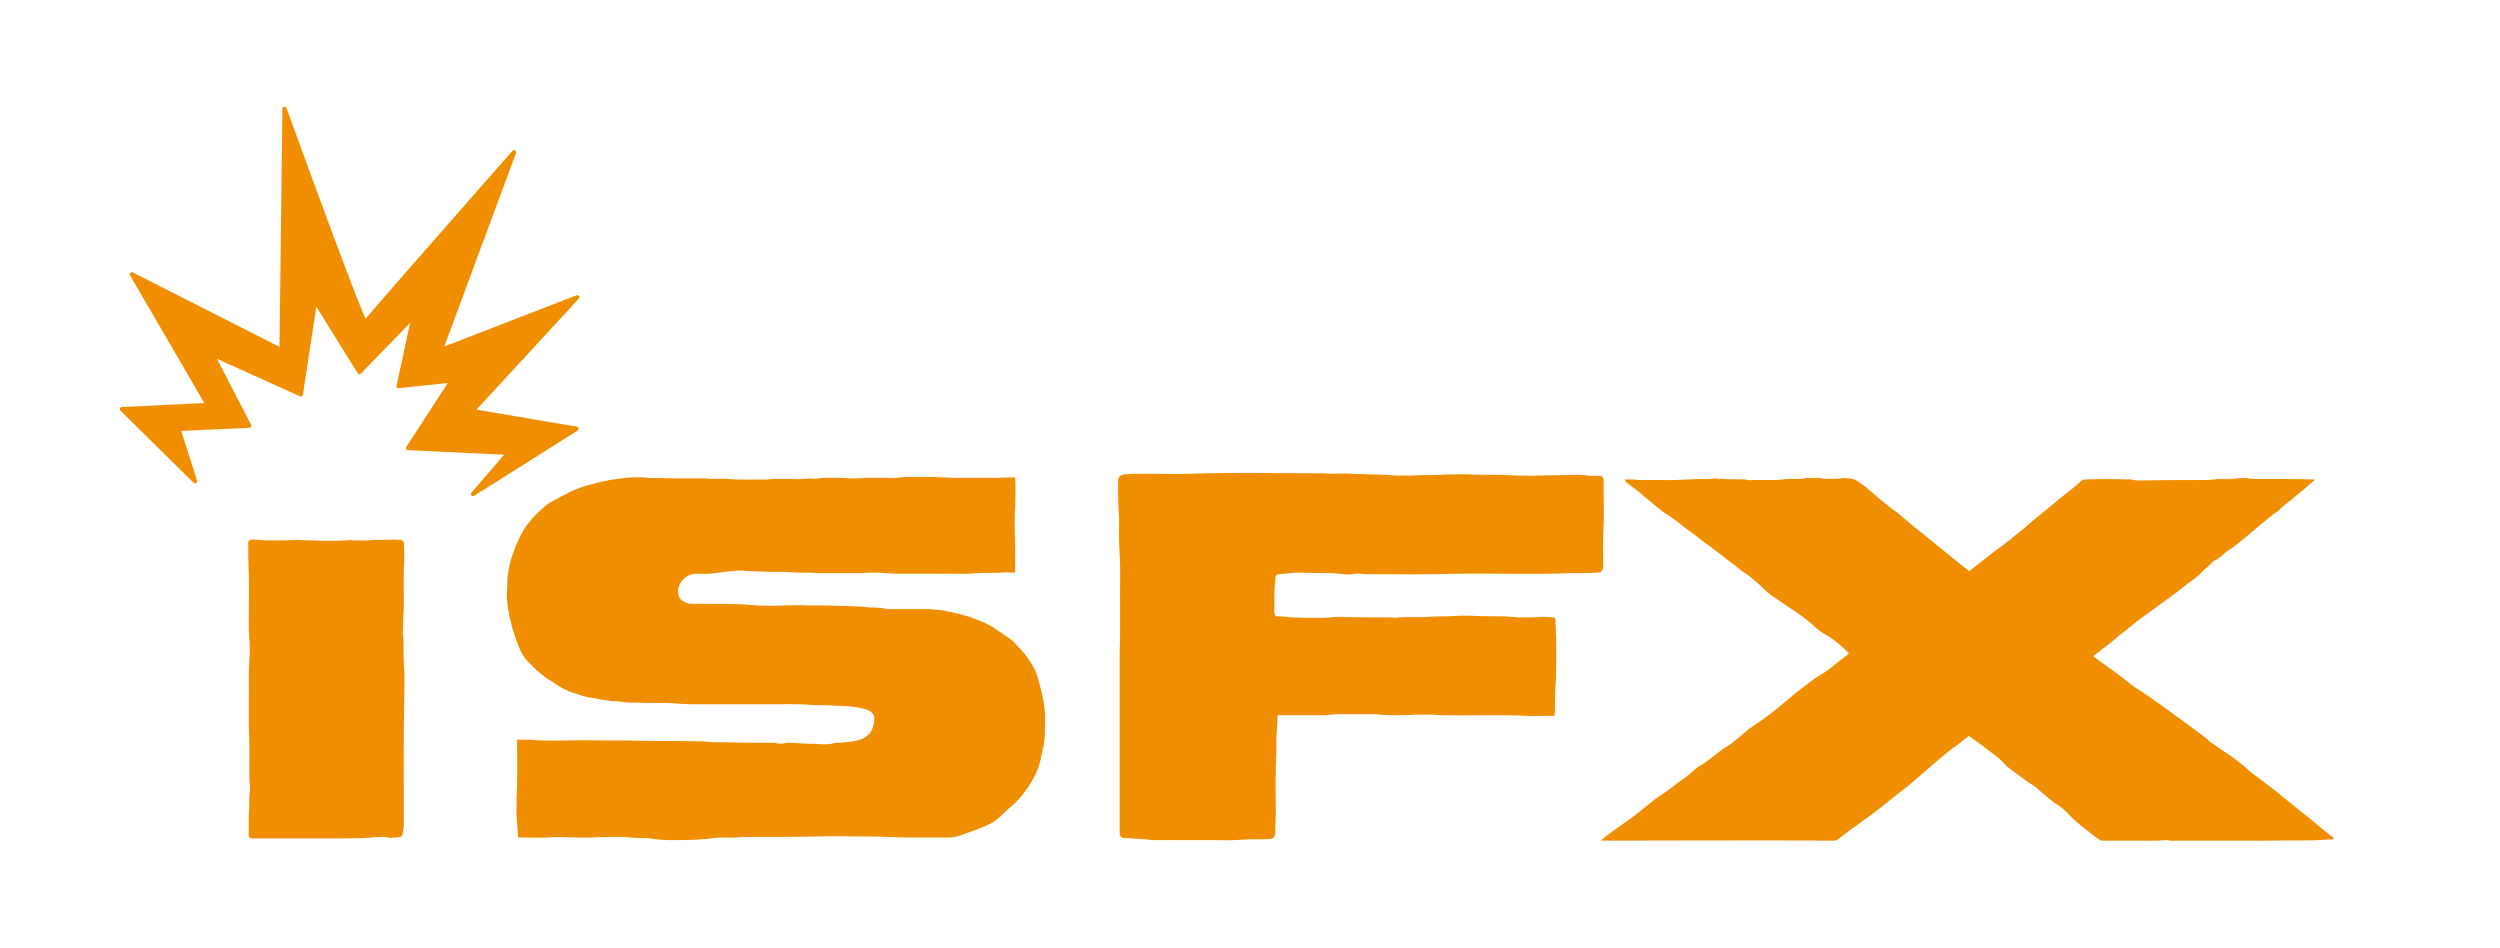
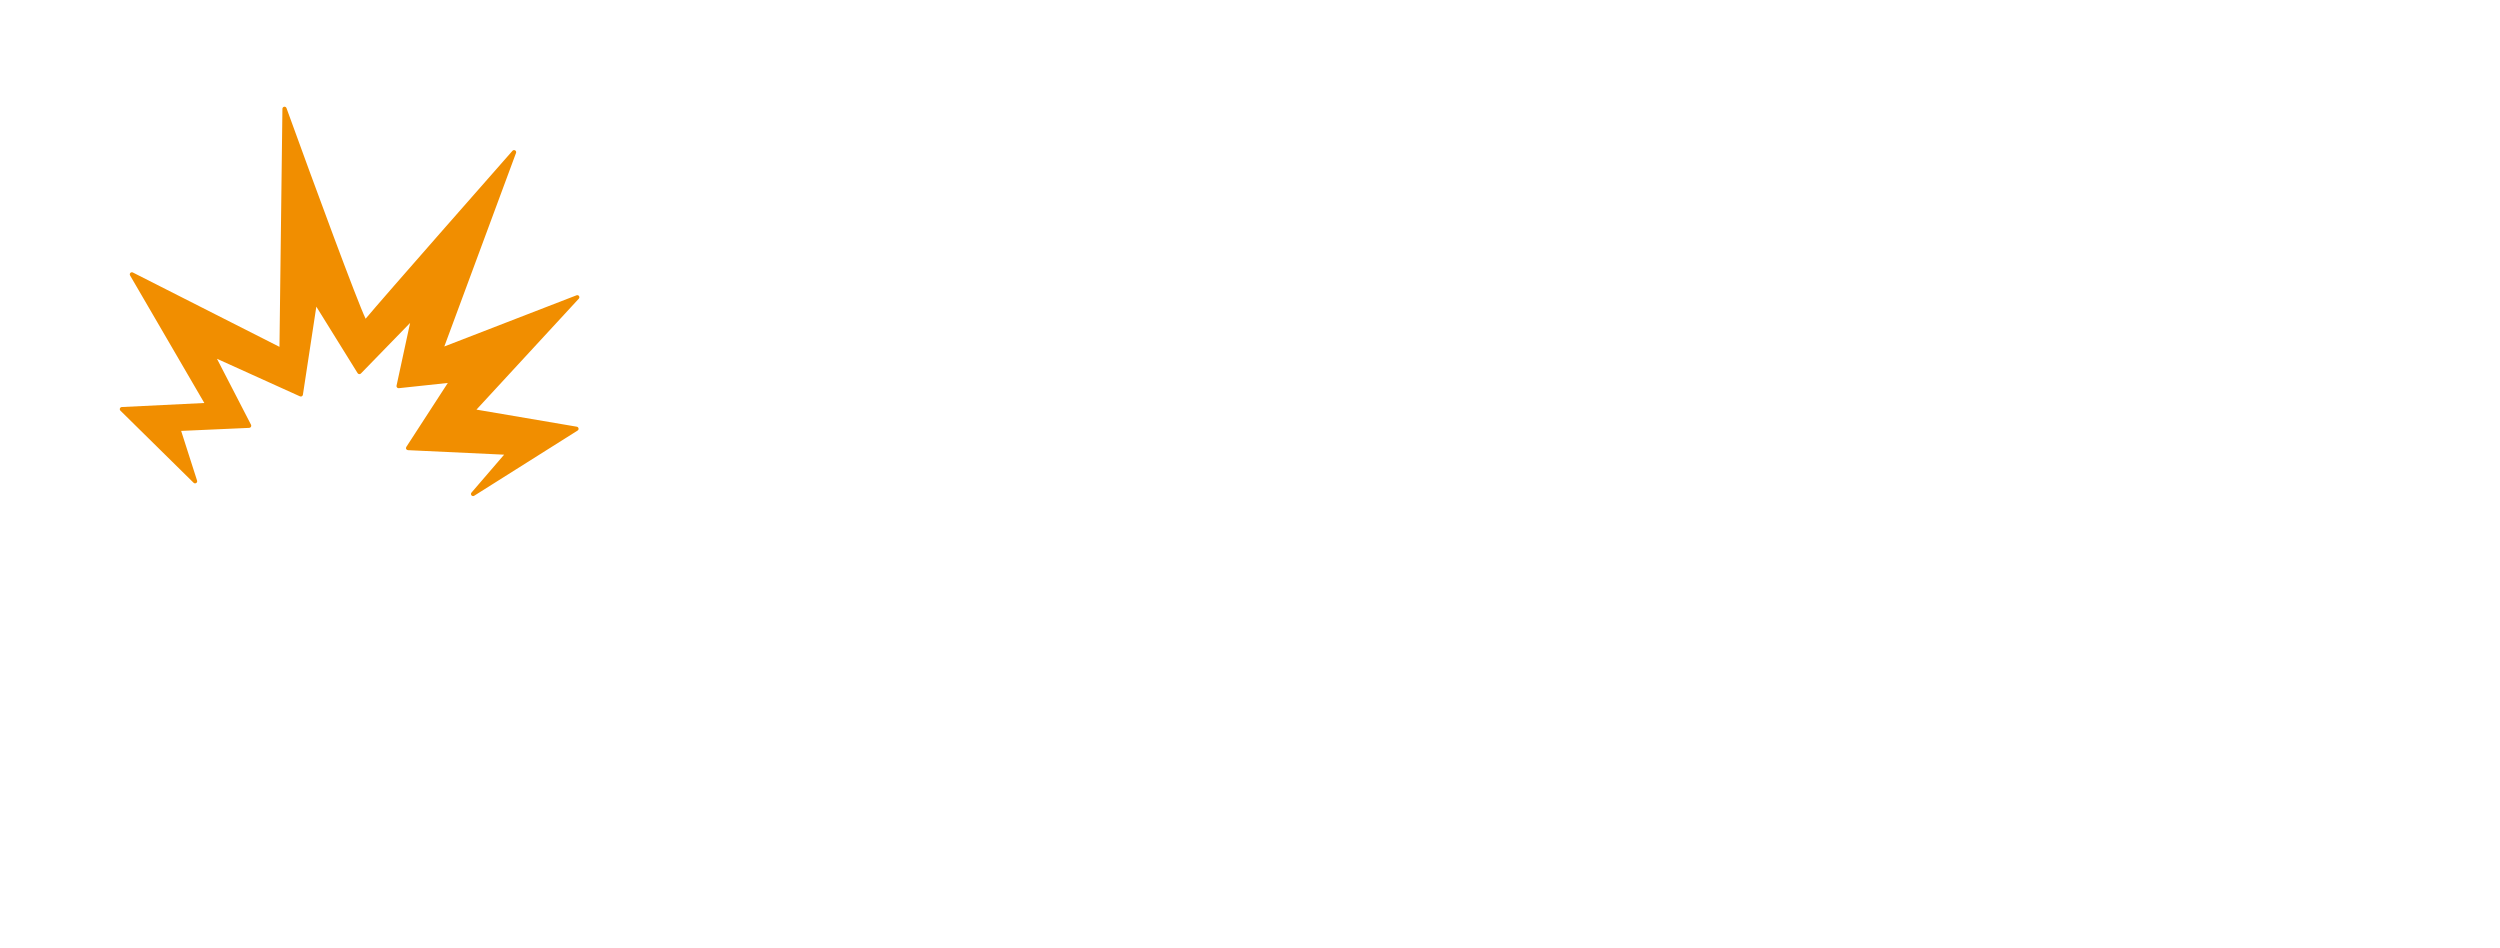
<svg xmlns="http://www.w3.org/2000/svg" width="480px" height="182px" viewBox="0 0 480 182" version="1.1">
  <title>iSFX_brand-landscape</title>
  <g id="iSFX_brand-landscape" stroke="none" stroke-width="1" fill="none" fill-rule="evenodd">
    <g id="Group" transform="translate(20, 90)" fill="#F18E00" fill-rule="nonzero">
      <g id="isfx_type">
-         <path d="M326.719,1.762 C327.917,1.861 329.016,1.564 330.219,1.96 L330.219,1.96 L331.351,1.959 C332.229,1.956 333.158,1.931 334.011,1.762 C334.412,1.762 334.714,1.861 335.115,1.861 C335.412,1.96 335.714,1.96 336.109,2.059 C337.208,2.663 338.208,3.46 339.208,4.361 C340.208,5.256 341.208,6.059 342.208,6.855 C342.906,7.454 343.604,7.954 344.302,8.454 C345.104,9.152 346,9.855 346.802,10.553 C347.703,11.251 348.5,11.954 349.401,12.652 C351.198,14.152 352.995,15.548 354.797,17.048 C355.495,17.548 356.193,18.147 356.891,18.746 C357.292,19.048 357.693,19.345 358.094,19.647 C359.792,18.345 361.391,17.048 363.089,15.751 C363.589,15.35 364.089,15.048 364.589,14.652 C365.386,14.048 366.287,13.35 367.083,12.652 C367.781,12.152 368.484,11.553 369.182,10.954 C370.682,9.553 372.38,8.355 373.88,7.059 C375.375,5.756 376.974,4.559 378.573,3.262 C378.684,3.173 378.79,3.074 378.895,2.971 L379.207,2.662 C379.469,2.406 379.74,2.171 380.073,2.059 C382.969,1.96 385.766,1.96 388.667,2.059 C388.865,2.059 389.068,1.96 389.167,2.059 C389.865,2.262 390.563,2.262 391.162,2.262 C395.261,2.163 399.354,2.163 403.354,2.163 C404.25,2.163 405.052,2.059 405.953,1.96 C406.849,1.96 407.75,2.059 408.646,1.96 C409.349,1.861 410.047,1.762 410.745,1.762 L410.745,1.762 L411.245,1.762 C412.344,2.059 413.542,1.96 414.641,1.96 C417.641,1.96 420.74,1.96 423.734,2.059 L423.734,2.059 L424.537,2.059 C422.938,3.46 421.537,4.657 420.037,5.855 C419.24,6.46 418.542,7.059 417.839,7.657 C417.641,7.855 417.443,8.157 417.141,8.256 C416.141,8.954 415.245,9.756 414.245,10.553 C413.646,11.053 413.047,11.553 412.443,12.053 C411.646,12.751 410.849,13.449 410.047,14.048 C409.448,14.548 408.849,15.048 408.151,15.449 C407.651,15.751 407.052,16.246 406.552,16.746 C406.052,17.048 405.75,17.449 405.151,17.647 C404.953,17.746 404.75,17.949 404.651,18.048 C404.151,18.548 403.651,19.048 403.151,19.444 C402.255,20.444 401.255,21.246 400.156,21.944 C399.255,22.642 398.359,23.444 397.359,24.142 C395.162,25.741 392.964,27.34 390.766,28.939 C389.865,29.637 388.964,30.335 388.167,31.038 C387.766,31.335 387.365,31.637 386.969,31.934 C386.266,32.532 385.568,33.131 384.969,33.631 C383.969,34.335 382.969,35.131 381.974,35.934 C381.974,36.131 382.073,36.131 382.172,36.23 C383.469,37.131 384.771,38.131 386.068,39.027 C386.87,39.626 387.766,40.23 388.568,40.928 C389.365,41.626 390.266,42.225 391.266,42.824 C392.162,43.423 393.063,44.022 393.964,44.725 C394.458,45.022 395.063,45.423 395.557,45.824 C398.359,47.923 401.354,49.918 404.151,52.22 L404.151,52.22 L404.151,52.319 C405.651,53.319 407.052,54.314 408.547,55.314 C409.547,56.116 410.646,56.814 411.547,57.715 C412.245,58.413 413.047,58.913 413.844,59.512 C415.344,60.71 416.943,61.809 418.438,63.111 C419.641,64.105 420.839,65.006 422.037,66.006 C422.938,66.704 423.938,67.506 424.833,68.303 C425.833,69.105 426.833,69.902 427.833,70.699 C427.932,70.803 428.031,70.902 428.13,71.1 C427.63,71.199 427.234,71.1 426.833,71.199 C423.037,71.501 419.339,71.303 415.542,71.402 L415.542,71.402 L398.057,71.402 C397.458,71.402 396.761,71.501 396.162,71.303 L396.162,71.303 L395.859,71.303 C395.71,71.303 395.56,71.309 395.41,71.319 L394.512,71.387 L394.512,71.387 L394.063,71.402 L394.063,71.402 L383.37,71.402 C382.573,70.902 381.771,70.303 381.073,69.704 C380.172,69.001 379.375,68.402 378.573,67.704 C377.974,67.204 377.474,66.605 376.875,66.006 C376.474,65.605 375.979,65.204 375.479,64.809 C373.979,63.907 372.677,62.71 371.38,61.611 C371.182,61.407 370.979,61.111 370.682,61.012 C368.781,59.809 367.182,58.512 365.386,57.215 C365.287,57.116 365.188,57.012 365.089,56.913 C363.787,55.413 362.188,54.418 360.688,53.215 C359.891,52.616 358.99,52.017 358.094,51.319 C357.792,51.319 357.693,51.517 357.594,51.616 C356.693,52.319 355.896,53.017 354.995,53.616 C353.896,54.418 352.995,55.215 351.896,56.116 C350.198,57.611 348.401,59.111 346.703,60.611 C346.5,60.809 346.302,60.907 346.104,61.111 C345.604,61.407 345.104,61.907 344.505,62.309 C343.307,63.309 342.104,64.21 340.906,65.204 C339.406,66.407 337.807,67.506 336.313,68.605 C335.115,69.402 334.011,70.303 332.813,71.199 C332.714,71.303 332.615,71.303 332.417,71.402 C317.526,71.303 302.542,71.402 287.354,71.402 C287.854,71.001 288.151,70.699 288.552,70.402 C290.151,69.204 291.75,68.105 293.448,66.902 C294.948,65.704 296.448,64.506 297.943,63.309 C298.146,63.21 298.245,63.111 298.344,63.006 C300.042,62.006 301.542,60.71 303.24,59.512 C304.037,59.012 304.74,58.314 305.438,57.715 C305.636,57.611 305.839,57.413 306.037,57.215 C307.438,56.512 308.537,55.517 309.734,54.616 C310.136,54.314 310.531,54.017 310.932,53.715 C312.234,53.017 313.333,52.017 314.432,51.121 C315.031,50.621 315.531,50.121 316.13,49.72 C318.125,48.423 320.026,47.022 321.823,45.522 C322.422,45.022 323.021,44.522 323.62,44.022 C324.62,43.225 325.521,42.428 326.521,41.725 C327.719,40.725 329.016,39.829 330.417,39.027 C331.615,38.23 332.714,37.23 333.912,36.329 C334.313,36.032 334.714,35.73 335.011,35.434 C333.615,34.032 332.115,32.736 330.318,31.736 C329.417,31.236 328.62,30.538 327.917,29.835 C327.318,29.34 326.62,28.84 326.021,28.34 C325.521,27.989 325.021,27.646 324.521,27.305 L321.523,25.275 L321.523,25.275 L320.026,24.241 C319.328,23.642 318.625,23.142 318.026,22.444 C317.125,21.642 316.229,20.845 315.229,20.147 C314.531,19.746 313.932,19.246 313.333,18.746 C313.033,18.521 312.738,18.296 312.447,18.071 L310.716,16.723 L310.716,16.723 L309.833,16.048 C308.833,15.251 307.833,14.548 306.839,13.85 C305.537,12.751 304.141,11.85 302.938,10.855 C301.839,9.954 300.74,9.152 299.542,8.454 L299.542,8.454 L298.042,7.256 C297.646,6.954 297.146,6.559 296.745,6.157 C296.047,5.657 295.448,5.157 294.849,4.559 C294.047,3.96 293.25,3.361 292.448,2.762 C292.25,2.559 292.047,2.46 291.948,2.059 L291.948,2.059 L293.75,2.059 C294.146,2.163 294.547,2.163 294.849,2.163 L299.542,2.163 C301.141,2.262 302.839,2.059 304.438,2.059 C305.74,1.96 306.938,1.96 308.234,1.96 C308.636,1.96 309.037,1.861 309.333,1.861 C309.833,1.96 310.333,1.96 310.932,1.96 C311.734,2.059 312.63,1.96 313.531,2.059 C314.13,2.059 314.927,1.96 315.63,2.163 C315.927,2.262 316.229,2.163 316.526,2.163 L316.526,2.163 L320.427,2.163 C321.026,2.163 321.526,2.163 322.125,2.059 C322.823,1.96 323.521,1.96 324.323,1.96 C324.412,1.96 324.5,1.961 324.589,1.963 L325.121,1.974 C325.654,1.982 326.188,1.96 326.719,1.762 Z M208.868,0.96 C216.461,0.663 224.154,0.861 231.847,0.861 C233.144,0.861 234.347,0.861 235.644,0.96 C236.941,0.96 238.243,0.861 239.441,0.96 C240.54,1.064 241.639,0.96 242.639,1.064 C243.639,1.163 244.639,1.064 245.633,1.163 C247.831,1.361 250.029,1.361 252.227,1.262 C253.727,1.163 255.227,1.262 256.628,1.163 C258.326,1.064 260.024,1.064 261.722,1.064 C264.519,1.262 267.316,1.064 270.112,1.262 C272.612,1.361 275.107,1.361 277.607,1.262 C278.083,1.262 278.551,1.255 279.017,1.246 L281.795,1.178 L281.795,1.178 L283.201,1.163 C284.003,1.163 284.701,1.361 285.399,1.361 L285.399,1.361 L287.399,1.361 C287.597,1.564 287.701,1.663 287.8,1.762 C287.899,1.861 287.899,1.96 287.899,2.059 L287.899,2.059 L287.899,5.059 C287.899,6.954 287.998,8.756 287.899,10.652 C287.701,13.35 287.8,16.048 287.8,18.746 L287.8,18.746 L287.8,19.048 C287.597,19.746 287.201,19.944 286.8,19.944 C284.899,20.043 283.003,20.043 281.206,20.043 C274.008,20.345 266.915,20.043 259.821,20.147 C253.93,20.345 248.133,20.246 242.237,20.246 C241.941,20.246 241.54,20.147 241.237,20.147 L241.237,20.147 L240.237,20.147 C239.243,20.345 238.342,20.345 237.243,20.147 C236.743,20.147 236.045,20.043 235.446,20.043 L235.446,20.043 L234.446,20.043 C232.545,20.043 230.748,19.944 228.852,19.944 C228.248,19.944 227.55,20.043 226.852,20.147 L226.852,20.147 L226.451,20.147 C226.05,20.246 225.654,20.246 225.253,20.246 C224.951,20.543 224.852,20.845 224.852,21.246 C224.654,23.241 224.654,25.34 224.654,27.34 C224.654,27.741 224.753,28.038 224.951,28.34 L224.951,28.34 L225.451,28.34 C226.352,28.34 227.149,28.439 228.05,28.538 L228.05,28.538 L228.352,28.538 C230.05,28.637 231.748,28.637 233.446,28.637 C234.446,28.637 235.446,28.538 236.446,28.439 L236.446,28.439 L237.342,28.439 C240.639,28.538 243.836,28.538 247.133,28.538 C247.633,28.637 248.133,28.637 248.534,28.538 C250.331,28.439 252.227,28.538 254.029,28.439 C255.326,28.34 256.628,28.34 257.925,28.34 C259.524,28.241 261.222,28.137 262.821,28.241 C264.821,28.34 266.915,28.34 268.915,28.34 C269.115,28.364 269.315,28.383 269.515,28.399 L270.715,28.479 L270.715,28.479 L271.316,28.538 L271.316,28.538 L271.915,28.538 C273.211,28.538 274.508,28.538 275.81,28.439 C276.706,28.439 277.706,28.439 278.607,28.637 L278.607,28.637 L278.607,28.736 C278.805,31.434 278.805,34.236 278.805,36.928 C278.706,38.73 278.805,40.428 278.607,42.225 C278.508,43.923 278.607,45.621 278.508,47.423 L278.508,47.423 L278.107,47.423 C276.409,47.423 274.612,47.522 272.909,47.423 C267.519,47.22 262.123,47.423 256.628,47.324 C255.029,47.121 253.326,47.22 251.732,47.22 C250.133,47.324 248.534,47.324 247.034,47.324 C246.034,47.324 245.034,47.22 244.139,47.121 L244.139,47.121 L237.045,47.121 C236.144,47.121 235.243,47.22 234.446,47.324 L234.446,47.324 L225.352,47.324 C225.352,47.423 225.253,47.621 225.253,47.72 L225.253,47.72 L225.253,48.522 C225.253,48.697 225.247,48.865 225.238,49.03 L225.17,50.009 L225.17,50.009 L225.154,50.517 C225.154,50.819 225.055,51.121 225.055,51.418 L225.055,51.418 L225.055,54.116 C224.852,58.215 224.951,62.309 224.951,66.506 C224.852,67.704 224.852,68.902 224.852,70.1 C224.753,70.699 224.451,71.001 223.852,71.1 C222.154,71.199 220.555,71.1 218.857,71.199 C216.461,71.402 214.165,71.303 211.764,71.303 L211.764,71.303 L201.571,71.303 C200.774,71.303 199.977,71.1 199.175,71.1 C198.175,71.001 197.175,71.001 196.279,70.902 L196.279,70.902 L195.576,70.902 C195.18,70.699 194.977,70.501 194.977,70.001 L194.977,70.001 L194.977,34.835 C195.18,29.939 194.977,25.043 195.081,20.147 C195.081,18.147 194.977,16.246 194.878,14.35 C194.779,12.751 194.878,11.251 194.878,9.652 C194.68,7.454 194.68,5.256 194.68,3.059 L194.68,3.059 L194.68,2.361 C194.68,1.46 195.18,1.163 195.977,1.064 C197.279,0.96 198.675,0.96 200.076,0.96 C202.972,0.96 205.868,1.064 208.868,0.96 Z M155.224,1.564 C157.224,1.564 159.218,1.564 161.218,1.663 C164.416,1.861 167.614,1.663 170.812,1.762 C171.911,1.762 173.01,1.663 174.109,1.663 L174.109,1.663 L174.906,1.663 C175.104,4.756 174.807,7.756 174.807,10.751 C174.906,13.85 174.906,16.85 174.906,19.845 C174.807,19.944 174.604,19.944 174.505,19.944 C173.807,19.944 173.01,19.845 172.307,19.944 C170.812,20.043 169.213,19.944 167.614,20.043 C165.812,20.246 164.015,20.147 162.119,20.147 L162.119,20.147 L152.026,20.147 C150.828,20.147 149.63,19.944 148.427,19.944 C147.432,19.944 146.333,19.944 145.333,20.043 L145.333,20.043 L136.64,20.043 C135.041,19.845 133.343,20.043 131.843,19.845 C130.047,19.746 128.244,19.845 126.448,19.746 C125.448,19.746 124.448,19.647 123.453,19.647 C122.552,19.548 121.651,19.444 120.755,19.647 C120.651,19.746 120.453,19.746 120.354,19.647 C119.854,19.647 119.255,19.845 118.755,19.845 C117.755,19.944 116.958,20.147 116.057,20.147 C115.26,20.246 114.458,20.147 113.661,20.147 C112.062,20.147 110.661,21.345 110.26,22.845 C110.161,23.241 110.161,23.741 110.26,24.241 C110.463,25.142 111.26,25.543 112.062,25.84 C112.359,25.939 112.76,25.939 113.057,25.939 L113.057,25.939 L119.255,25.939 C120.755,26.038 122.354,25.939 123.849,26.142 C126.151,26.34 128.547,26.34 130.942,26.241 C132.343,26.241 133.739,26.142 135.041,26.241 C137.338,26.241 139.635,26.241 141.937,26.34 C142.186,26.34 142.435,26.346 142.684,26.355 L144.182,26.423 L144.182,26.423 L144.932,26.439 C145.729,26.439 146.531,26.642 147.328,26.642 L147.328,26.642 L147.63,26.642 C148.531,26.642 149.427,26.741 150.328,26.939 L150.328,26.939 L157.718,26.939 C158.718,26.939 159.521,27.038 160.521,27.137 C161.416,27.241 162.317,27.439 163.218,27.637 C164.916,28.038 166.614,28.538 168.213,29.236 C169.109,29.538 170.01,30.038 170.812,30.538 C171.807,31.236 172.906,31.934 173.906,32.637 C174.208,32.835 174.505,33.131 174.708,33.335 C175.604,34.335 176.604,35.23 177.302,36.329 C178.203,37.532 178.901,38.829 179.302,40.23 C179.5,41.027 179.703,41.725 179.901,42.527 C180.104,43.324 180.302,44.225 180.401,45.022 C180.802,47.022 180.599,49.022 180.599,51.017 C180.599,51.418 180.599,51.819 180.5,52.22 C180.401,53.116 180.203,53.918 180,54.814 C179.802,55.814 179.604,56.814 179.203,57.814 C178.505,59.413 177.604,61.012 176.406,62.506 C175.604,63.506 174.708,64.407 173.708,65.204 C173.307,65.605 172.906,66.006 172.51,66.303 C171.411,67.506 170.01,68.303 168.51,68.902 C167.114,69.402 165.812,69.902 164.416,70.402 C163.614,70.699 162.718,70.803 161.916,70.803 L161.916,70.803 L154.026,70.803 C152.724,70.803 151.427,70.699 150.229,70.699 C148.729,70.6 147.229,70.6 145.729,70.6 C145.246,70.6 144.764,70.597 144.281,70.593 L141.385,70.563 C139.937,70.551 138.489,70.551 137.041,70.6 C132.244,70.699 127.448,70.699 122.552,70.699 C121.052,70.902 119.552,70.803 118.057,70.803 C117.156,70.902 116.458,71.001 115.557,71.1 C115.057,71.1 114.557,71.1 114.057,71.199 C112.26,71.303 110.463,71.303 108.661,71.303 C107.666,71.303 106.666,71.199 105.666,71.1 C105.541,71.075 105.423,71.057 105.307,71.041 L104.625,70.961 L104.625,70.961 L104.265,70.902 C103.166,70.902 102.067,70.902 101.067,70.803 C99.573,70.6 98.073,70.699 96.672,70.699 C94.776,70.699 92.875,70.902 90.979,70.803 C90.629,70.803 90.279,70.797 89.929,70.787 L87.831,70.715 L87.831,70.715 L86.781,70.699 C84.583,70.902 82.385,70.803 80.088,70.803 L80.088,70.803 L79.489,70.803 C79.39,69.902 79.39,69.001 79.291,68.204 C79.088,66.506 79.187,64.809 79.187,63.111 C79.39,59.512 79.291,56.012 79.291,52.517 L79.291,52.517 L79.291,52.017 L79.291,52.017 L79.786,52.017 C80.885,52.017 81.885,52.017 82.885,52.116 C86.083,52.319 89.38,52.116 92.578,52.116 C95.875,52.22 99.073,52.116 102.369,52.22 C105.864,52.319 109.364,52.22 112.859,52.319 C113.859,52.319 114.859,52.319 115.859,52.418 C116.854,52.517 117.755,52.517 118.755,52.517 C120.552,52.517 122.453,52.616 124.349,52.616 L124.349,52.616 L128.744,52.616 C128.769,52.616 128.8,52.622 128.835,52.631 L129.055,52.699 L129.055,52.699 L129.146,52.715 C129.646,52.819 130.047,52.819 130.547,52.715 C130.942,52.616 131.442,52.616 131.843,52.616 C133.343,52.715 134.942,52.819 136.541,52.819 C137.041,52.819 137.536,52.918 138.14,52.918 C138.937,52.918 139.734,52.819 140.536,52.616 C141.036,52.616 141.635,52.616 142.135,52.517 C143.234,52.418 144.432,52.319 145.432,51.918 C146.531,51.418 147.328,50.621 147.63,49.522 C147.729,49.22 147.828,49.022 147.828,48.72 L147.828,48.72 L147.828,47.522 C147.432,46.522 146.531,46.225 145.63,46.022 C144.833,45.824 144.031,45.725 143.135,45.621 C141.734,45.522 140.338,45.522 138.937,45.423 C137.838,45.324 136.64,45.423 135.541,45.324 C133.14,45.121 130.744,45.225 128.349,45.225 L128.349,45.225 L114.76,45.225 C112.958,45.225 111.161,45.225 109.364,45.022 C107.166,44.923 104.864,45.022 102.666,44.923 C101.771,44.923 100.771,44.923 99.869,44.824 C99.672,44.824 99.474,44.725 99.271,44.725 C98.672,44.626 98.172,44.626 97.573,44.626 C96.875,44.522 96.177,44.423 95.474,44.324 C94.875,44.225 94.375,44.126 93.875,44.022 C92.677,43.923 91.578,43.527 90.38,43.126 C88.979,42.725 87.682,42.027 86.385,41.126 C86.281,41.027 86.083,40.928 85.984,40.829 C84.786,40.23 83.786,39.329 82.885,38.527 C82.286,38.027 81.786,37.428 81.286,36.928 C80.489,36.131 79.989,35.131 79.588,34.131 C78.89,32.335 78.291,30.538 77.89,28.637 C77.692,28.038 77.692,27.34 77.489,26.741 C77.489,26.142 77.39,25.439 77.291,24.84 C77.291,24.142 77.39,23.345 77.39,22.543 L77.39,22.543 L77.39,22.142 C77.39,19.746 77.989,17.548 78.791,15.449 C79.291,14.152 79.89,12.85 80.588,11.652 C81.088,10.855 81.687,10.251 82.187,9.553 C83.083,8.553 84.083,7.657 85.182,6.756 C85.781,6.355 86.385,6.059 86.984,5.756 C87.583,5.361 88.281,5.059 88.88,4.756 C90.479,3.861 92.276,3.262 94.078,2.861 C95.073,2.559 96.073,2.361 97.073,2.163 C97.771,2.059 98.474,1.96 99.172,1.861 C99.968,1.762 100.771,1.663 101.567,1.663 C102.567,1.663 103.567,1.564 104.468,1.762 L104.468,1.762 L105.265,1.762 C108.661,1.861 112.161,1.861 115.656,1.861 C116.958,2.059 118.354,1.861 119.755,1.96 C121.953,2.163 124.25,2.059 126.646,2.059 C127.25,2.163 127.849,1.96 128.547,1.96 L128.547,1.96 L132.146,1.96 C133.343,2.059 134.442,1.96 135.442,1.861 C135.525,1.861 135.607,1.863 135.69,1.867 L136.188,1.898 C136.437,1.91 136.687,1.91 136.937,1.861 C138.338,1.663 139.838,1.762 141.234,1.762 C142.135,1.762 143.036,1.861 143.932,1.861 C146.531,1.663 149.031,1.762 151.625,1.762 C152.526,1.762 153.323,1.564 154.224,1.564 L154.224,1.564 Z M55.839,13.596 C56.234,13.596 56.635,13.676 57.135,13.676 C57.234,13.838 57.333,13.919 57.536,14.004 C57.536,15.144 57.635,16.204 57.635,17.267 C57.508,19.052 57.502,20.838 57.514,22.623 L57.532,24.766 L57.532,24.766 L57.536,25.836 C57.432,27.632 57.432,29.508 57.333,31.304 C57.333,31.631 57.333,32.04 57.432,32.448 C57.536,34.082 57.432,35.797 57.536,37.507 C57.734,39.388 57.635,41.345 57.635,43.221 C57.432,51.548 57.536,59.874 57.536,68.196 C57.536,68.771 57.432,69.341 57.333,69.992 C57.333,70.319 57.234,70.647 56.635,70.728 C56.438,70.728 56.234,70.809 56.036,70.809 C55.635,70.809 55.234,70.809 54.839,70.889 C54.74,70.889 54.635,70.889 54.536,70.809 C53.74,70.566 52.938,70.728 52.141,70.728 L52.141,70.728 L51.938,70.728 C51.24,70.809 50.641,70.889 49.943,70.889 C48.745,70.889 47.542,70.974 46.245,70.974 L46.245,70.974 L28.557,70.974 C28.26,70.974 27.958,70.889 27.76,70.647 L27.76,70.647 L27.76,66.647 C27.859,65.422 27.859,64.197 27.859,62.976 C27.958,62.24 28.062,61.504 27.958,60.772 C27.76,57.832 27.958,54.892 27.859,51.956 C27.661,47.957 27.859,44.038 27.76,40.039 C27.76,38.894 27.859,37.835 27.859,36.694 C27.958,36.12 27.958,35.631 27.958,35.141 L27.958,34.603 C27.954,33.885 27.939,33.166 27.859,32.448 C27.76,31.223 27.76,30.083 27.76,28.857 C27.76,25.836 27.859,22.816 27.76,19.799 C27.661,18.084 27.661,16.37 27.661,14.655 L27.661,14.004 C27.859,13.676 28.062,13.596 28.458,13.596 C29.359,13.676 30.26,13.676 31.255,13.757 L31.255,13.757 L34.656,13.757 C35.453,13.757 36.354,13.676 37.25,13.676 C37.65,13.697 38.043,13.712 38.434,13.724 L40.764,13.79 L40.764,13.79 L41.948,13.838 L41.948,13.838 L44.146,13.838 C45.047,13.838 45.844,13.757 46.745,13.757 C47.042,13.676 47.443,13.676 47.844,13.757 C49.141,13.757 50.443,13.838 51.74,13.676 L51.74,13.676 L52.542,13.676 C53.641,13.676 54.74,13.596 55.839,13.596 Z" />
-       </g>
+         </g>
    </g>
    <g id="Group" transform="translate(20, 20)" fill="#F18E00" fill-rule="nonzero">
      <g id="isfx_fire">
        <path d="M90.693,36.698 L65.308,46.526 L79.079,9.359 C79.147,9.177 79.079,8.974 78.907,8.875 C78.74,8.771 78.527,8.807 78.397,8.953 C75.704,12.016 53.407,37.344 50.199,41.198 C48.584,37.849 40.417,15.693 35.006,0.755 C34.938,0.568 34.751,0.458 34.558,0.495 C34.365,0.526 34.225,0.693 34.225,0.885 L33.657,46.594 L5.506,32.318 C5.344,32.24 5.152,32.271 5.027,32.401 C4.907,32.531 4.886,32.729 4.975,32.885 L19.23,57.375 L3.381,58.151 C3.225,58.161 3.084,58.26 3.027,58.411 C2.969,58.562 3.006,58.734 3.12,58.844 L17.173,72.693 C17.303,72.823 17.506,72.844 17.667,72.745 C17.824,72.651 17.897,72.458 17.839,72.281 L14.782,62.734 L27.855,62.151 C27.99,62.141 28.115,62.068 28.188,61.948 C28.256,61.828 28.261,61.682 28.199,61.557 L21.657,48.885 L37.594,56.099 C37.709,56.151 37.839,56.146 37.954,56.089 C38.063,56.026 38.141,55.917 38.157,55.792 L40.735,38.875 L48.662,51.646 C48.725,51.75 48.834,51.818 48.959,51.833 C49.084,51.844 49.204,51.802 49.292,51.714 L58.74,42 L56.136,54.047 C56.105,54.172 56.141,54.302 56.23,54.401 C56.313,54.495 56.443,54.547 56.574,54.531 L65.98,53.526 L58.011,65.812 C57.933,65.932 57.923,66.089 57.99,66.219 C58.058,66.344 58.188,66.427 58.334,66.432 L76.792,67.297 L70.522,74.583 C70.391,74.734 70.391,74.958 70.522,75.109 C70.6,75.203 70.714,75.25 70.829,75.25 C70.902,75.25 70.975,75.229 71.042,75.188 L90.897,62.667 C91.042,62.578 91.115,62.411 91.079,62.25 C91.042,62.083 90.917,61.958 90.751,61.927 L71.48,58.646 L91.131,37.344 C91.261,37.208 91.277,37 91.167,36.844 C91.068,36.688 90.87,36.63 90.693,36.698 Z" />
      </g>
    </g>
  </g>
</svg>